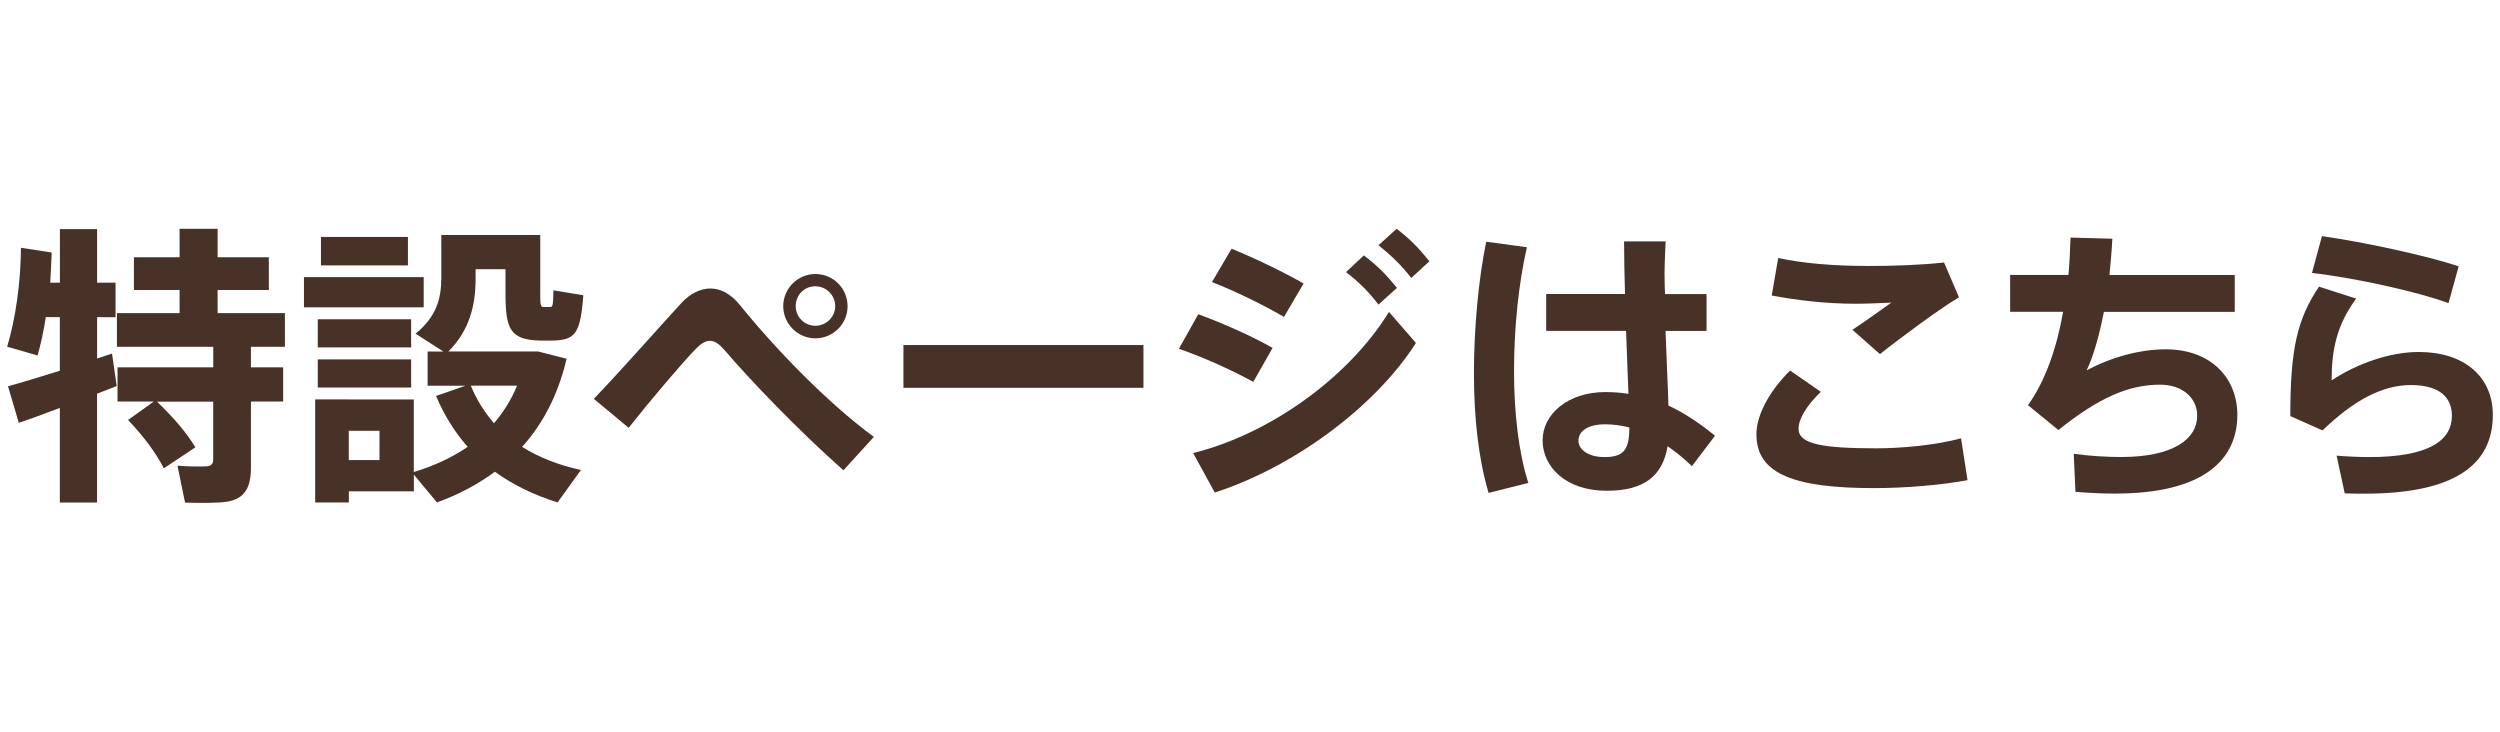
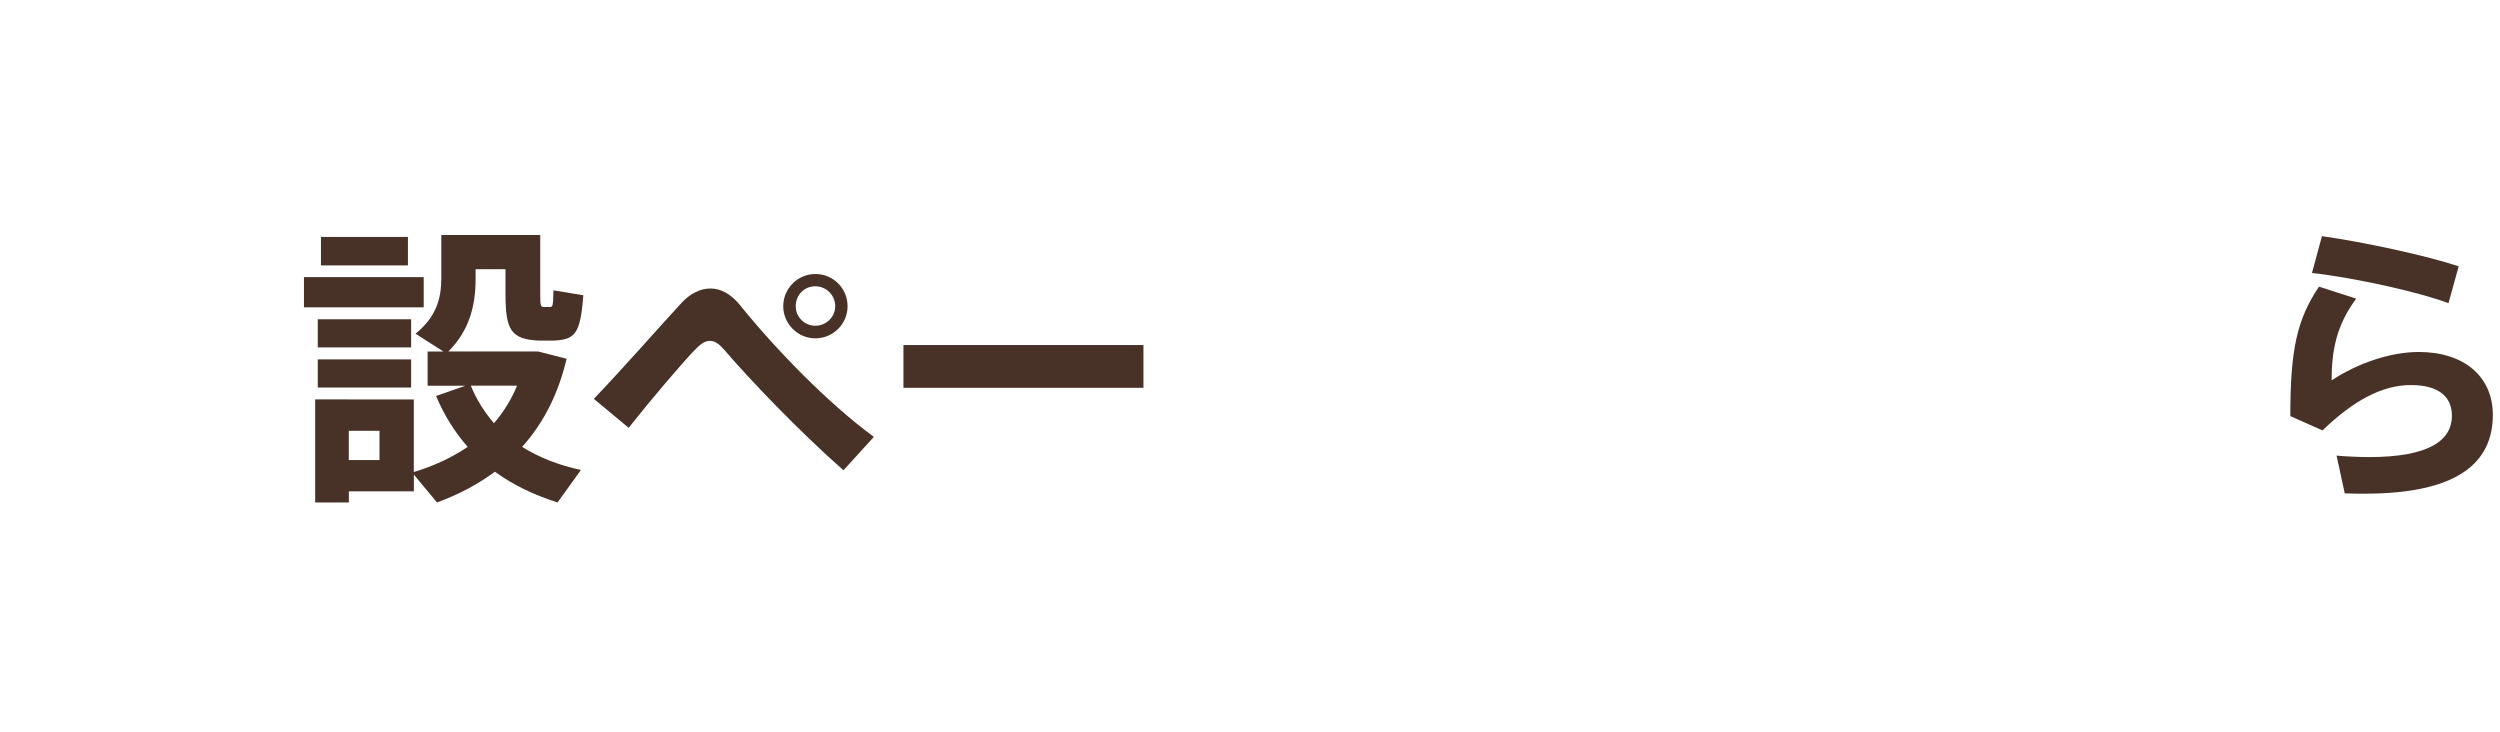
<svg xmlns="http://www.w3.org/2000/svg" id="uuid-ac6b30a5-3ebb-401e-b95e-7abc23f0f8fe" width="328" height="96" viewBox="0 0 328 96">
  <defs>
    <style>.uuid-2f6e314b-96a0-43d0-89aa-86c2ee622ff8{fill:#483126;stroke-width:0px;}</style>
  </defs>
-   <path class="uuid-2f6e314b-96a0-43d0-89aa-86c2ee622ff8" d="M12.73,51.64v14.29h-4.88v-12.41c-2,.77-3.92,1.46-5.38,1.96l-1.42-4.8c1.69-.46,4.22-1.23,6.8-2.04v-7.03h-1.84c-.27,1.81-.65,3.5-1.08,5.03l-3.99-1.15c1.11-3.73,1.77-8.33,1.81-12.98l4.03.62c-.04,1.34-.12,2.65-.19,3.96h1.27v-7.03h4.88v7.03h2.42v4.53h-2.42v5.42c.69-.23,1.34-.46,1.96-.65l.61,4.26c-.81.31-1.69.65-2.57,1ZM21.49,61.44c-1.04-2.04-2.61-4.15-4.69-6.34l3.38-2.42h-4.76v-4.49h12.56v-2.69h-12.64v-4.42h8.22v-3.03h-5.99v-4.3h5.99v-3.73h4.99v3.73h6.72v4.3h-6.72v3.03h8.83v4.42h-4.46v2.69h4.23v4.49h-4.23v8.68c0,2.61-.81,4.07-3.11,4.46-1.11.19-3.69.19-5.53.12l-1-4.84c1.34.12,3.26.12,3.84.08.61-.04.85-.35.85-.88v-7.6h-7.37c2.23,2.15,3.88,4.07,5.03,5.99l-4.15,2.76Z" />
  <path class="uuid-2f6e314b-96a0-43d0-89aa-86c2ee622ff8" d="M55.59,36.36v3.96h-15.71v-3.96h15.71ZM45.76,52.41h8.53v9.52c2.69-.81,5.03-1.92,7.07-3.3-1.65-1.88-3.07-4.11-4.15-6.68l3.84-1.34h-4.95v-4.49h2.07l-3.65-2.34c2.69-2.19,3.38-4.53,3.38-7.3v-5.65h12.98v7.72c0,1.5.04,1.73.46,1.73h.81c.38,0,.42-.15.46-2.19l3.92.65c-.38,5.22-1.15,5.84-4.03,5.95h-1.69c-3.76-.15-4.49-1.34-4.49-6.14v-3.23h-3.92v1.23c0,3.46-.77,6.76-3.57,9.56h11.75l3.76.96c-1.11,4.68-3.07,8.49-5.84,11.56,2.27,1.42,4.88,2.42,7.72,3.03l-3.07,4.26c-3.03-.96-5.8-2.27-8.22-4.03-2.23,1.65-4.76,3-7.6,4.03l-3.03-3.65v2.19h-8.53v1.46h-4.42v-13.52h4.42ZM53.94,41.89v3.69h-12.25v-3.69h12.25ZM53.94,47.15v3.69h-12.25v-3.69h12.25ZM53.52,31.09v3.73h-11.41v-3.73h11.41ZM49.79,60.36v-3.84h-4.03v3.84h4.03ZM64.81,55.52c1.23-1.42,2.27-3.07,3.03-4.92h-6.07c.77,1.88,1.81,3.49,3.03,4.92Z" />
  <path class="uuid-2f6e314b-96a0-43d0-89aa-86c2ee622ff8" d="M89.38,39.77c1.19-1.27,2.5-1.92,3.84-1.92s2.69.73,3.84,2.15c4.65,5.76,11.48,12.83,17.59,17.32l-3.99,4.38c-5.88-5.18-12.41-12.02-15.55-15.71-.73-.84-1.31-1.27-1.96-1.27-.69,0-1.27.42-2.11,1.31-1.65,1.73-5.65,6.41-8.56,10.1l-4.57-3.8c3.69-3.84,9.26-10.18,11.48-12.56ZM111.2,40.2c0,2.27-1.88,4.19-4.22,4.19s-4.22-1.92-4.22-4.22,1.88-4.22,4.22-4.22,4.22,1.88,4.22,4.22v.04ZM104.4,40.2c0,1.38,1.15,2.54,2.57,2.54s2.61-1.15,2.61-2.57-1.15-2.61-2.61-2.61-2.57,1.15-2.57,2.61v.04Z" />
  <path class="uuid-2f6e314b-96a0-43d0-89aa-86c2ee622ff8" d="M150.02,45.27v5.61h-31.49v-5.61h31.49Z" />
-   <path class="uuid-2f6e314b-96a0-43d0-89aa-86c2ee622ff8" d="M166.96,45.65l-2.53,4.45c-2.8-1.54-6.61-3.26-9.76-4.34l2.54-4.53c3.11,1.11,7.45,3.07,9.75,4.42ZM182.24,40.93l3.53,4.07c-5.42,8.49-16.17,16.32-26.39,19.62l-2.84-5.18c10.1-2.5,20.43-9.95,25.69-18.51ZM171.03,37.2l-2.57,4.38c-2.77-1.61-6.38-3.38-9.45-4.57l2.57-4.38c3.23,1.31,7.14,3.23,9.45,4.57ZM178.94,33.51c1.8,1.38,2.88,2.46,4.34,4.26l-2.42,2.19c-1.38-1.77-2.54-2.92-4.26-4.26l2.34-2.19ZM183.24,30.02c1.8,1.38,2.84,2.46,4.3,4.26l-2.38,2.19c-1.38-1.77-2.57-2.88-4.3-4.3l2.38-2.15Z" />
-   <path class="uuid-2f6e314b-96a0-43d0-89aa-86c2ee622ff8" d="M200.33,32.44c-1.11,4.8-1.69,10.75-1.69,16.25s.62,10.79,1.88,14.67l-5.22,1.31c-1.34-4.57-1.92-9.91-1.92-15.71s.58-12.21,1.61-17.25l5.34.73ZM213.2,38.58c-.08-2.61-.12-5.03-.12-6.91h5.45c-.08,1.69-.19,3.8-.12,5.8l.04,1.11h5.45v4.84h-5.38c.12,3.69.31,7.26.38,9.79,2.23,1.04,4.22,2.42,6.11,3.96l-3.03,3.99c-1.04-1-2.11-1.88-3.19-2.61-.65,3.8-2.96,5.84-7.99,5.84-5.38,0-8.41-3.15-8.41-6.61s3.34-6.34,8.22-6.34c1.08,0,2.07.08,3.04.23-.08-2.34-.19-5.26-.31-8.26h-10.48v-4.84h10.33ZM210.58,55.67c-2.23,0-3.49.88-3.49,2.15,0,1.15,1.27,2.15,3.42,2.15,2.65,0,3.23-1.08,3.27-3.88-1.04-.27-2.11-.42-3.19-.42Z" />
-   <path class="uuid-2f6e314b-96a0-43d0-89aa-86c2ee622ff8" d="M230.44,57.02c0-2.42,1.5-5.49,4.42-8.41l4.03,2.8c-1.88,1.8-2.92,3.57-2.92,4.84,0,2,3.04,2.57,10.26,2.57,3.26,0,7.76-.42,11.06-1.31l.85,5.49c-3.5.65-8.22,1.04-12.25,1.04-10.25,0-15.44-1.77-15.44-6.99v-.04ZM244.88,34.9c3.46,0,7.03-.12,10.18-.46l1.96,4.57c-2.27,1.31-7.79,5.38-10.37,7.45l-3.61-3.19c1.73-1.15,3.76-2.61,5.11-3.57-1.46.08-3.38.15-4.72.15-3.88,0-7.72-.46-10.98-1.08l.85-4.92c3.19.69,7.22,1.04,11.56,1.04h.04Z" />
-   <path class="uuid-2f6e314b-96a0-43d0-89aa-86c2ee622ff8" d="M271.38,36.09c.15-1.69.23-3.34.27-4.92l5.49.15c-.08,1.61-.23,3.23-.38,4.76h16.44v4.84h-17.17c-.62,3.15-1.38,5.84-2.27,7.68,3.19-1.73,6.99-2.77,10.37-2.77,5.99,0,9.41,3.8,9.41,8.6,0,5.76-4.26,10.33-16.05,10.33-1.61,0-3.3-.08-5.19-.23l-.23-4.99c2.38.31,4.42.42,6.22.42,6.88,0,9.98-2.38,9.98-5.42,0-2.42-2.04-4.07-4.84-4.07-4.19,0-8.1,1.73-13.37,5.95l-3.99-3.26c2.34-3.26,3.8-7.64,4.61-12.25h-6.95v-4.84h7.64Z" />
  <path class="uuid-2f6e314b-96a0-43d0-89aa-86c2ee622ff8" d="M305.9,49.91c3.49-2.3,7.79-3.73,11.44-3.73,5.99,0,9.72,3.26,9.72,8.26,0,6.49-4.96,10.33-16.82,10.33-.69,0-1.77,0-2.61-.04l-1.07-4.95c1.34.12,3.19.19,4.26.19,7.87,0,10.87-2.19,10.87-5.42,0-2.38-1.58-4.03-5.38-4.03s-7.53,2.04-11.6,5.95l-4.22-1.88c0-8.68.85-12.64,3.76-16.98l4.88,1.57c-2.61,3.53-3.22,6.84-3.22,10.72ZM303.33,35.82l1.31-4.84c5.68.81,13.75,2.57,17.94,3.96l-1.34,4.84c-3.57-1.38-12.21-3.34-17.9-3.96Z" />
</svg>